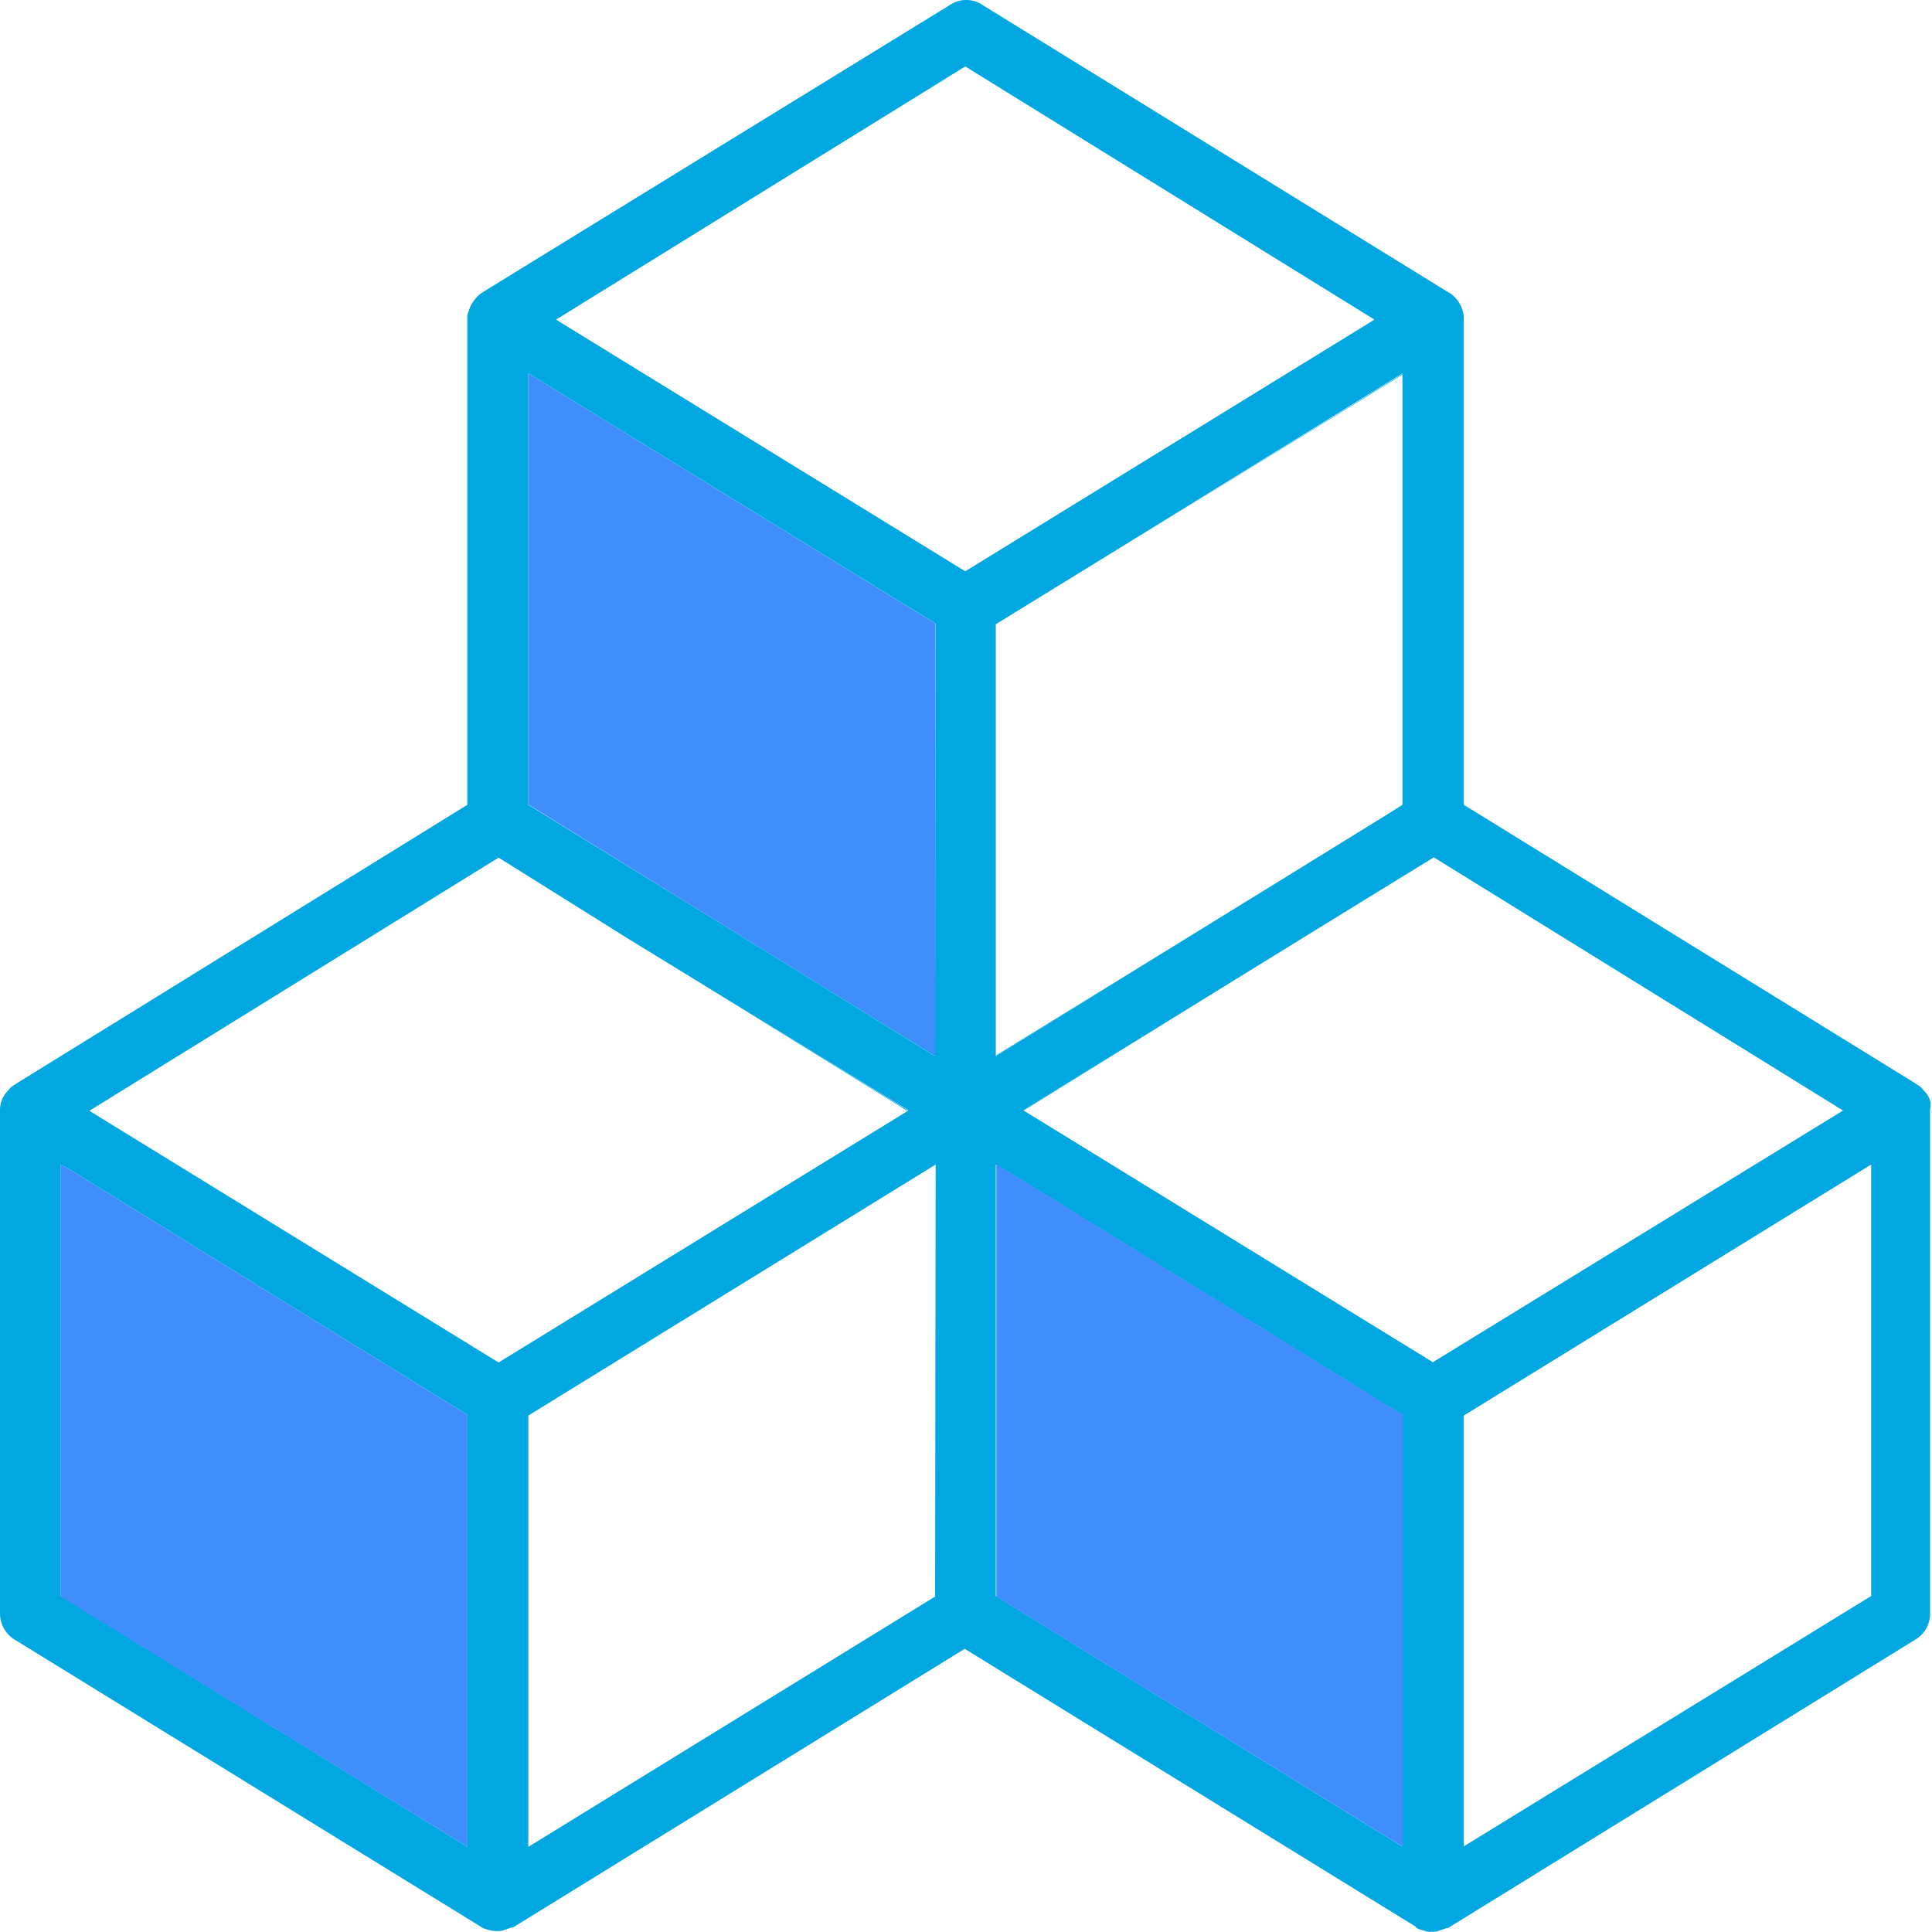
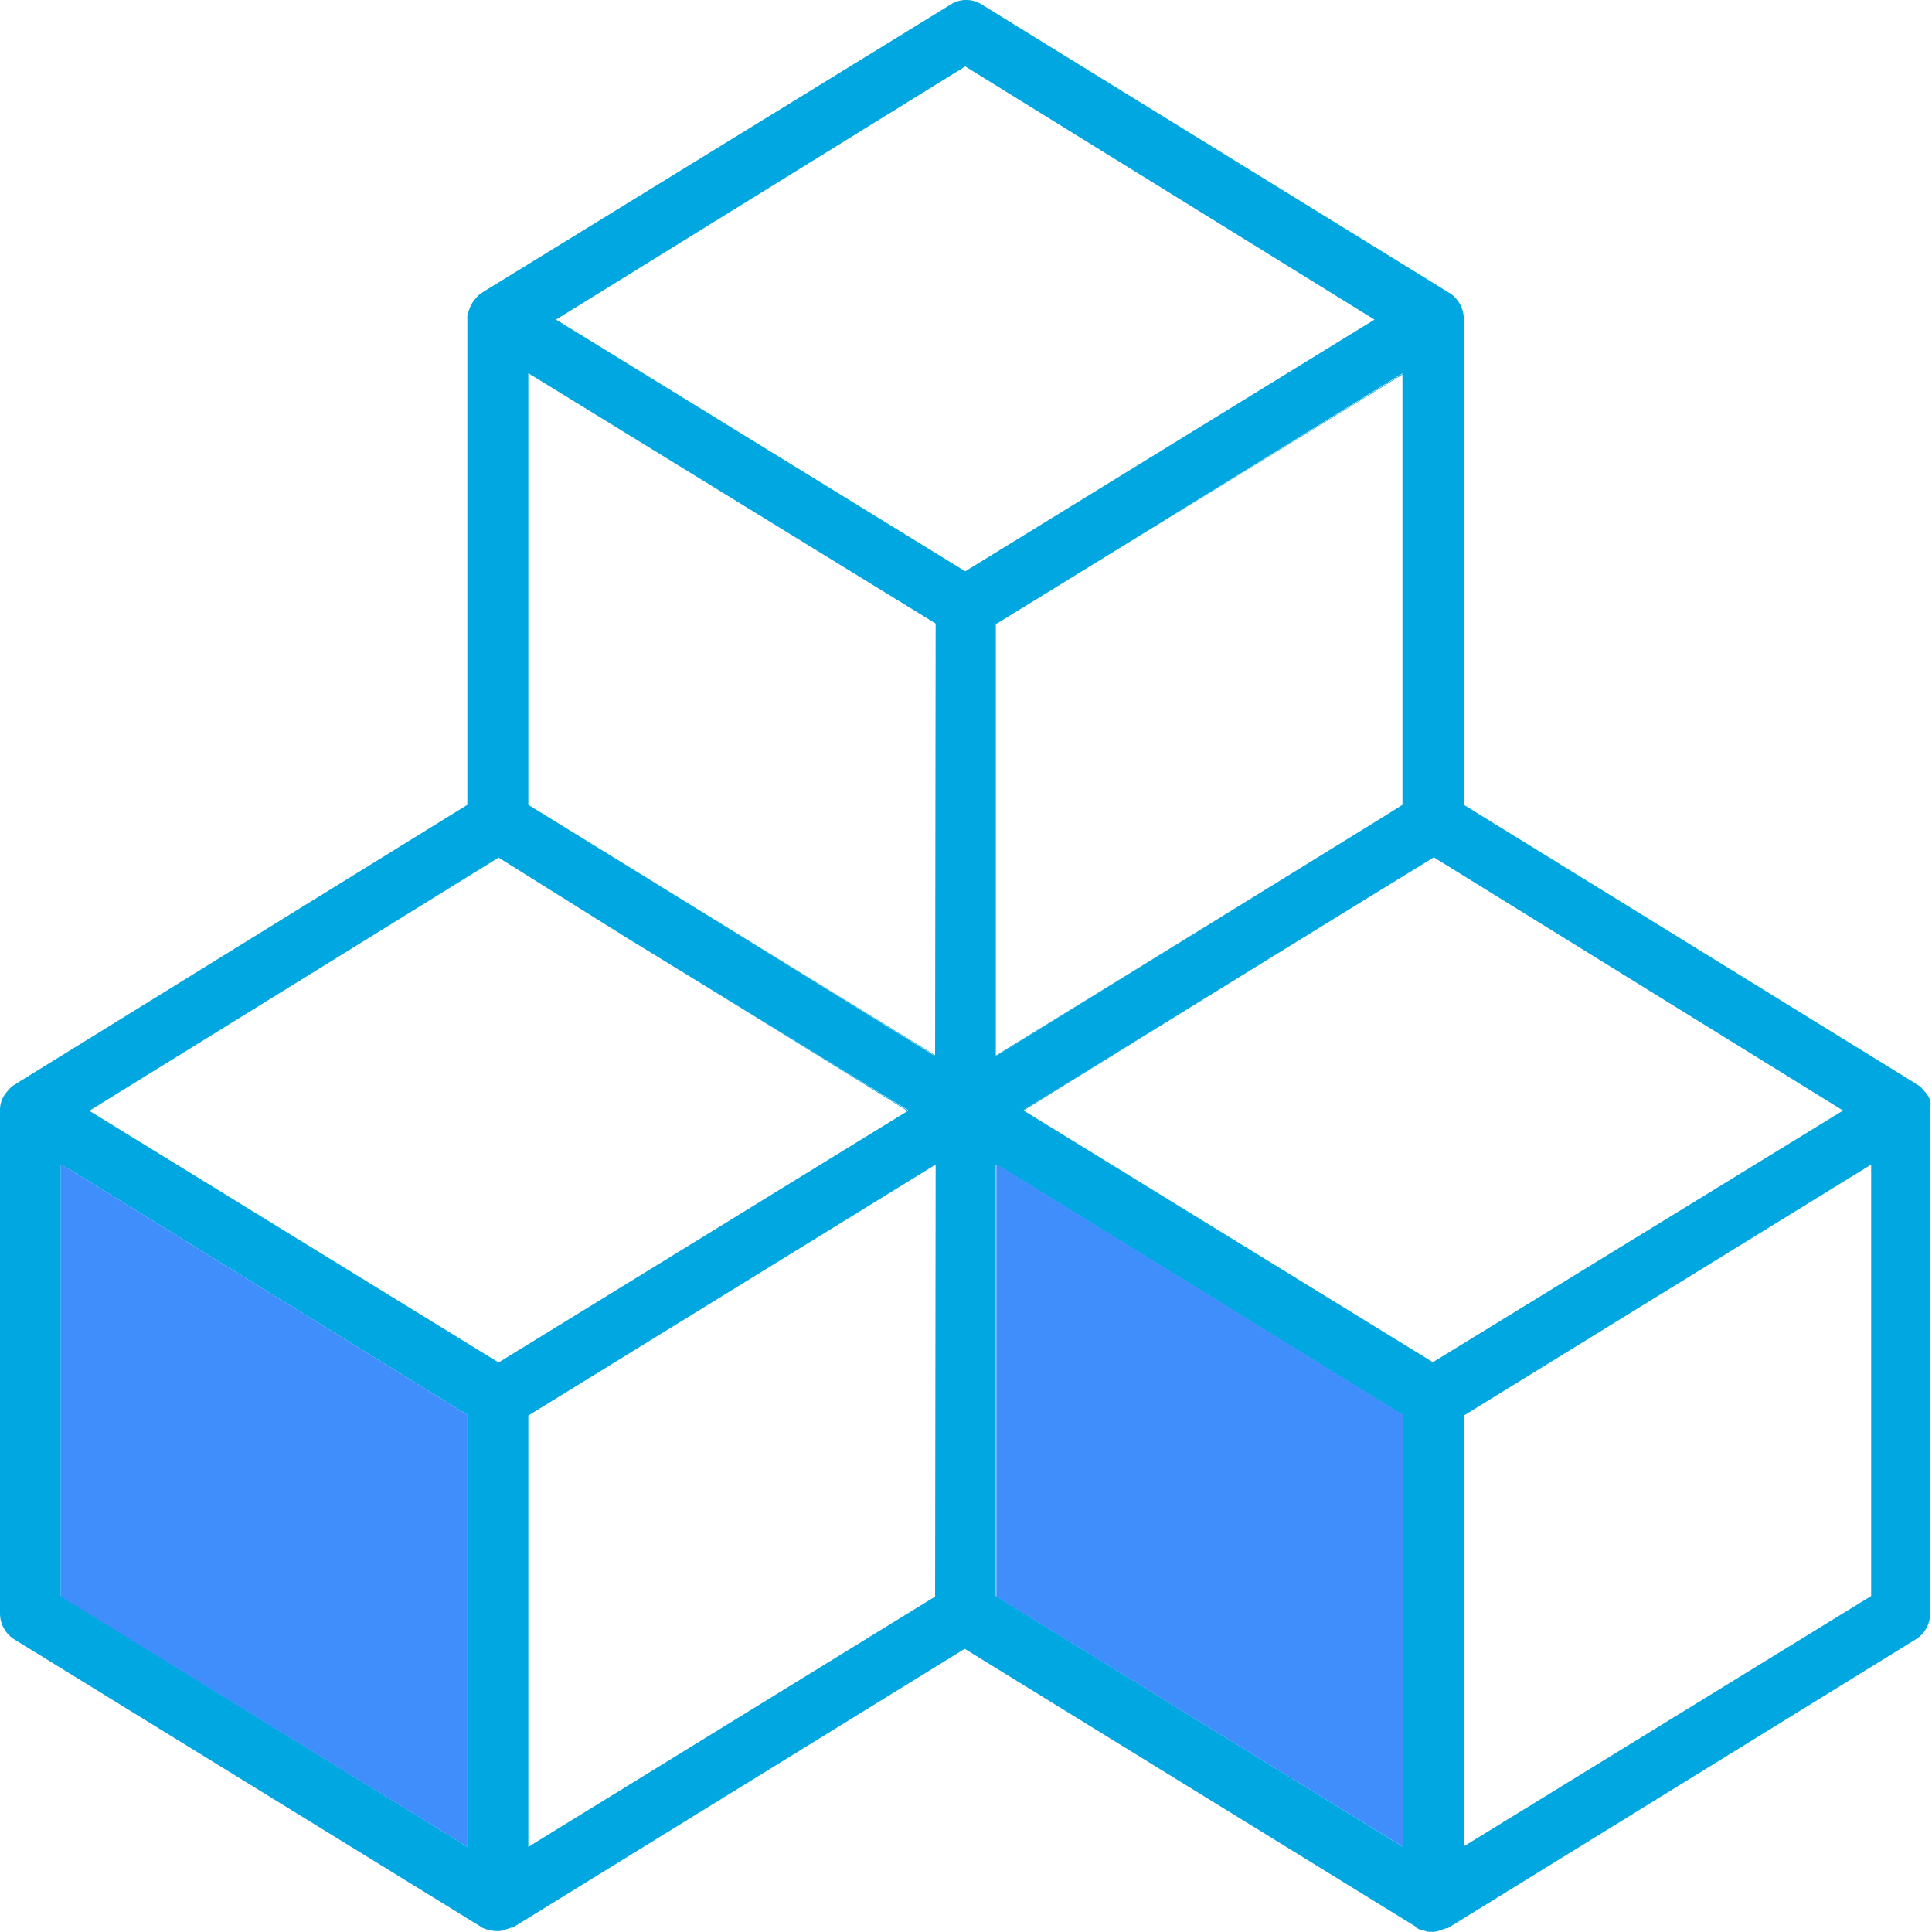
<svg xmlns="http://www.w3.org/2000/svg" viewBox="0 0 141.63 141.63">
  <defs>
    <style>.cls-1{fill:none;}.cls-2{fill:#00a7e0;}.cls-3{fill:#3f8efc;}</style>
  </defs>
  <g>
    <rect class="cls-1" y="0.01" width="141.61" height="141.61" />
    <path class="cls-2" d="M73,77.38v.05l28.57-17.62Zm0,0v.05l28.57-17.62Zm0,0v.05l28.57-17.62Zm0,0v.05l28.57-17.62Zm0,0v.05l28.57-17.62Z" />
-     <polygon class="cls-3" points="68.58 45.71 68.58 77.43 51.48 66.86 38.73 58.98 38.73 27.36 68.58 45.71" />
    <path class="cls-2" d="M51.48,66.86,68.59,77.43v-.05Zm0,0L68.59,77.43v-.05ZM38.73,27.36l29.86,18.4v0Zm12.75,39.5L68.59,77.43v-.05Zm0,0L68.59,77.43v-.05Z" />
    <path class="cls-2" d="M82.89,39.7l20-12.29v-.05Z" />
    <path class="cls-2" d="M141.52,80.8s-.05-.15-.05-.2a1.94,1.94,0,0,0-.47-.68,1.24,1.24,0,0,0-.46-.41l-.16-.11L107.31,59V23.42a2.34,2.34,0,0,0-1-1.92l-.1-.05L72,.35a2.12,2.12,0,0,0-2.34,0l-34.16,21-.15.1a1.46,1.46,0,0,0-.42.36,2.39,2.39,0,0,0-.57,1,1,1,0,0,0-.1.52V59L1.25,79.4l-.16.11a1.27,1.27,0,0,0-.47.41A2,2,0,0,0,0,81.37v36.91a2.26,2.26,0,0,0,1,1.87l34.26,21.1.06.05a0,0,0,0,1,0,0,2.68,2.68,0,0,0,1.09.26,1.37,1.37,0,0,0,.62-.1l.47-.16a.17.17,0,0,0,.1,0l33.12-20.43,33.08,20.38,0,.05a1.33,1.33,0,0,0,.57.21,1,1,0,0,0,.57.1,1.35,1.35,0,0,0,.62-.1l.47-.16a.17.17,0,0,0,.1,0l34.27-21.15a2.2,2.2,0,0,0,1.09-1.87v-37A2,2,0,0,0,141.52,80.8ZM34.27,135.39,4.46,117V85.37l.73.41,29.08,17.94Zm2.28-35.51-30-18.45,30-18.56,9.59,6L66.56,81.37v.06h0Zm32,17.16L38.73,135.39V103.77l29.86-18.4Zm0-39.61L51.48,66.86,38.73,59V27.36L68.59,45.71Zm-27.79-54,30-18.56,30,18.56-30,18.45Zm62.05,3.94V59l-1.24.78L73,77.43V45.76l9.85-6.06Zm0,108L73,117V85.37l.73.41,29.08,17.94Zm2.23-35.51-30-18.45,0-.06,25.51-15.7,4.56-2.8,30,18.56ZM137.17,117l-29.86,18.35V103.77l29.86-18.4Z" />
    <polygon class="cls-3" points="102.85 103.72 102.85 135.39 73.04 117.04 73.04 85.36 73.77 85.78 102.85 103.72" />
-     <path class="cls-2" d="M73.77,85.78l29.08,18v0Z" />
    <path class="cls-2" d="M75,81.37l0,.06,25.46-15.76Zm0,0,0,.06,25.46-15.76Zm0,0,0,.06,25.46-15.76Zm0,0,0,.06,25.46-15.76Zm0,0,0,.06,25.46-15.76Zm0,0,0,.06,25.46-15.76Z" />
    <polygon class="cls-3" points="34.27 103.72 34.27 135.39 4.46 117.04 4.46 85.36 5.19 85.78 34.27 103.72" />
    <path class="cls-2" d="M5.19,85.78l29.08,18v0Z" />
    <path class="cls-2" d="M46.14,68.83l20.37,12.6h0v-.06Zm0,0,20.37,12.6h0v-.06Zm0,0,20.37,12.6h0v-.06Z" />
  </g>
</svg>